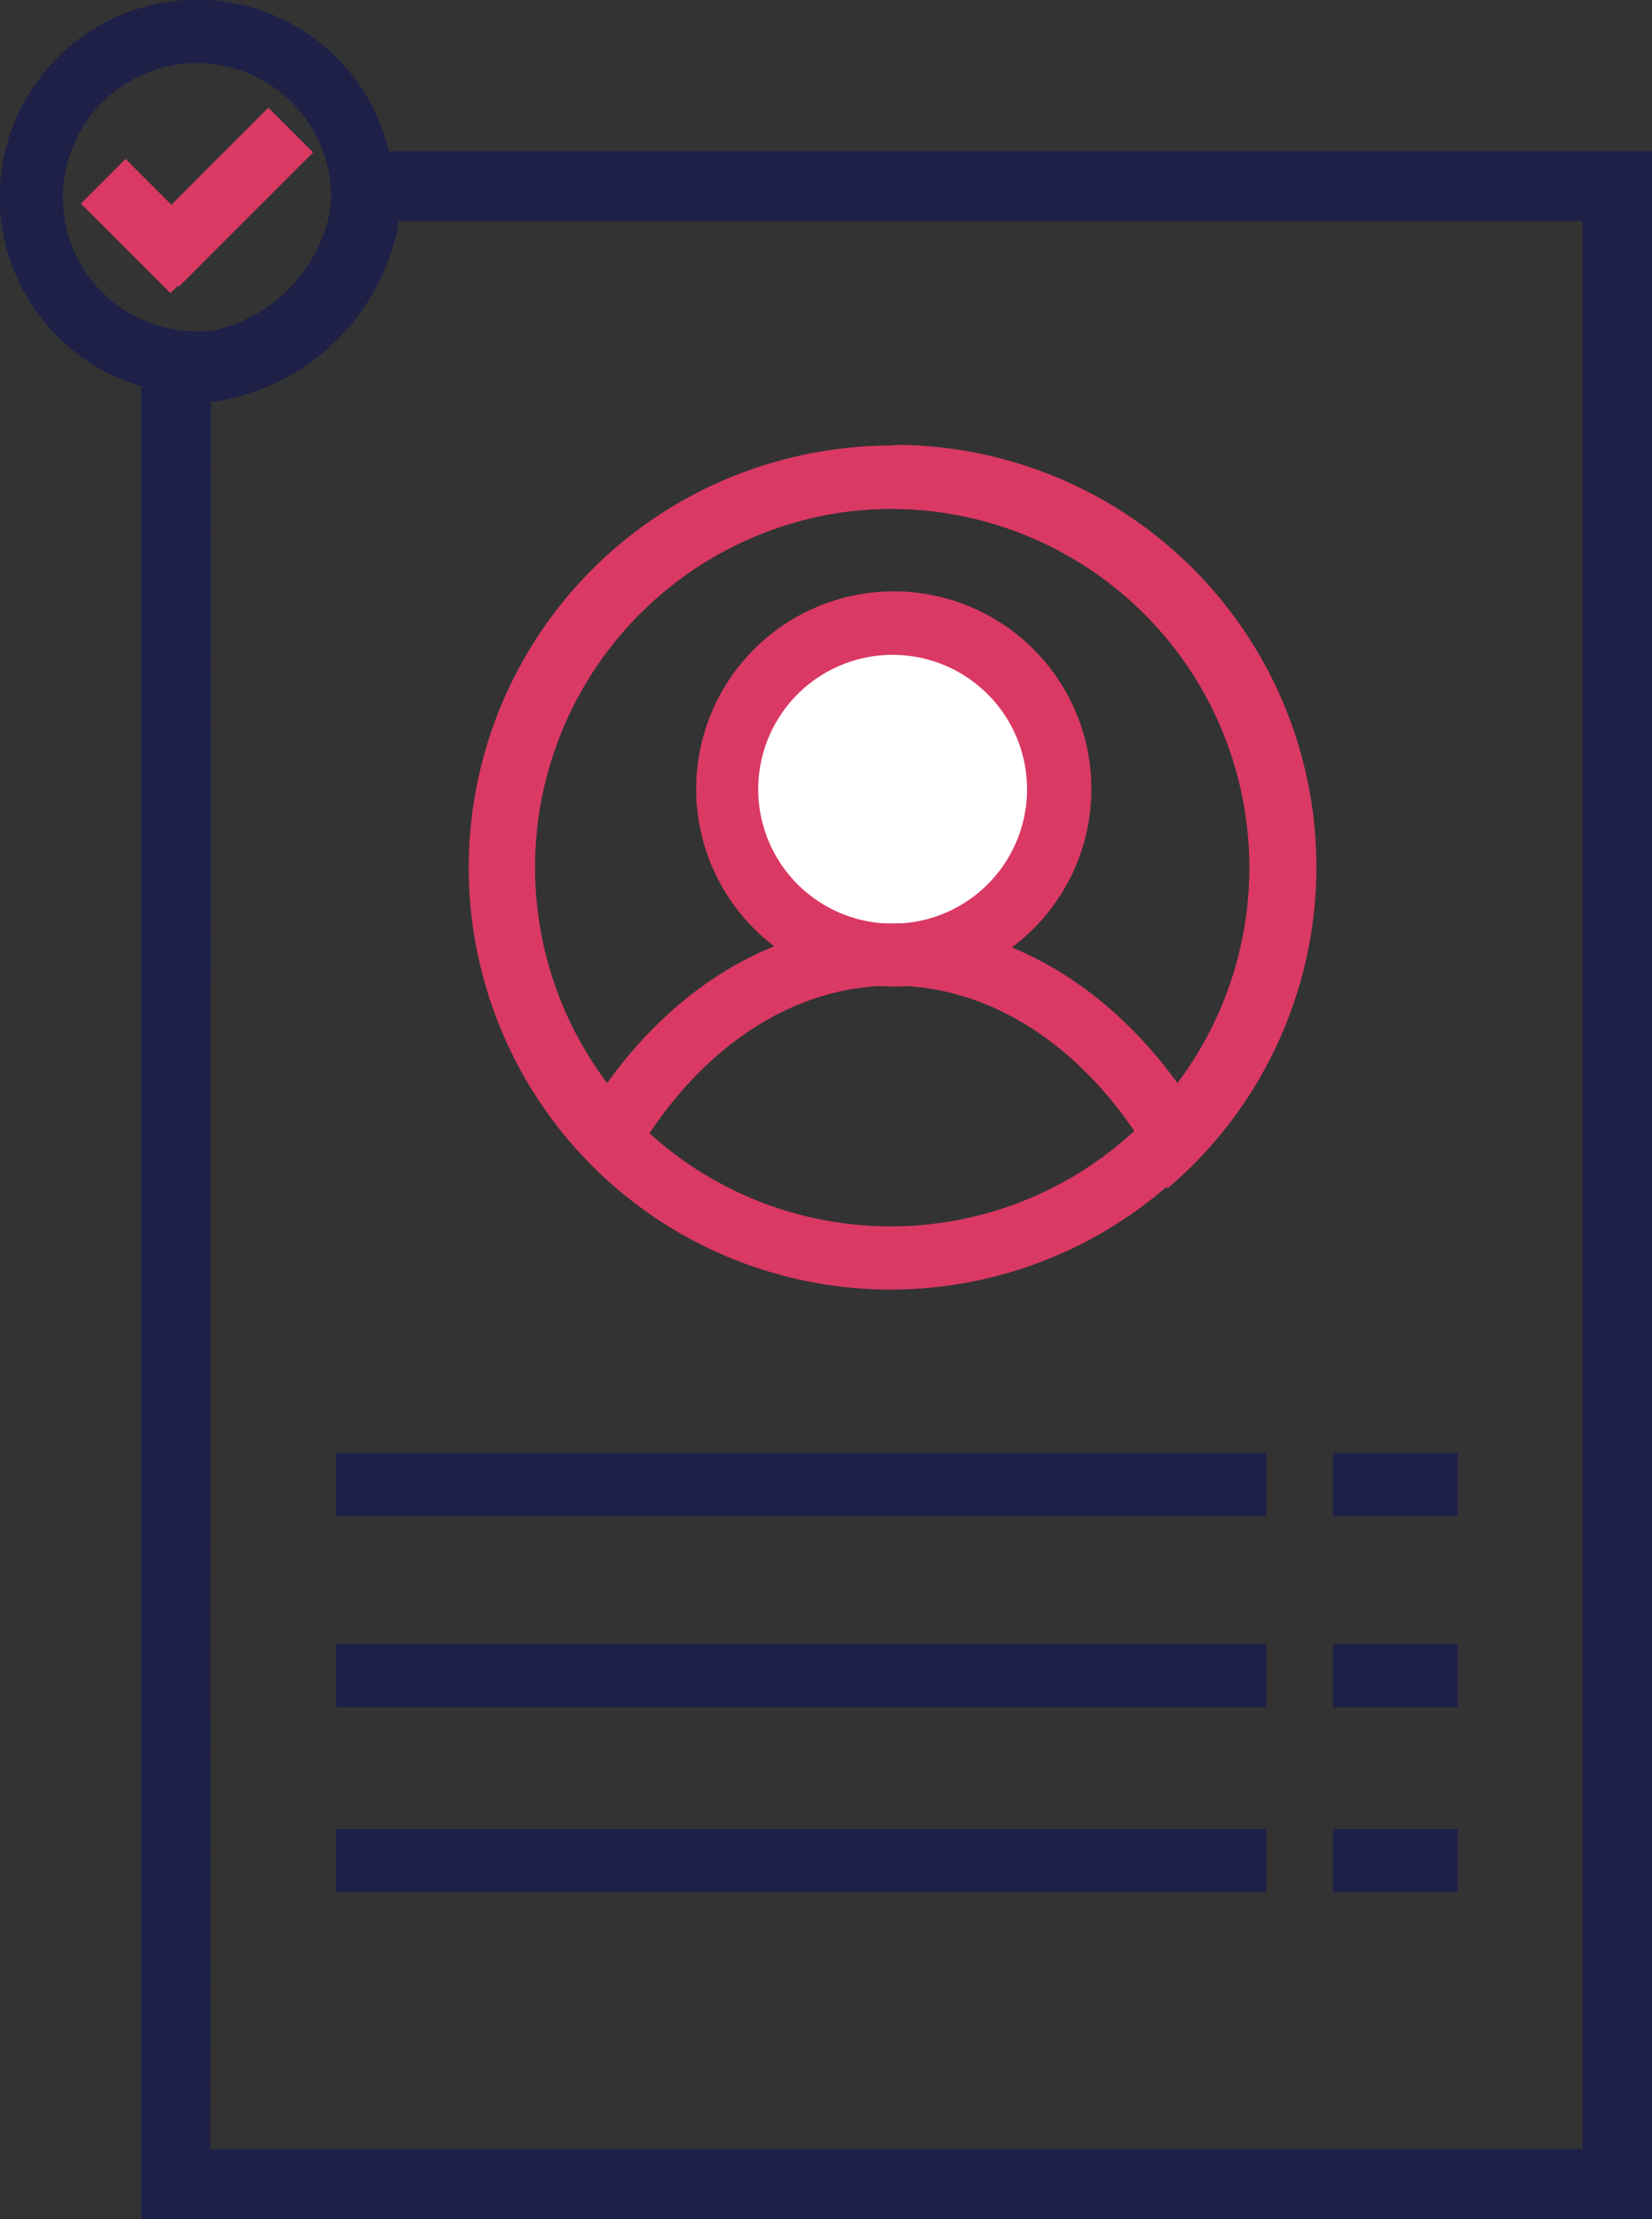
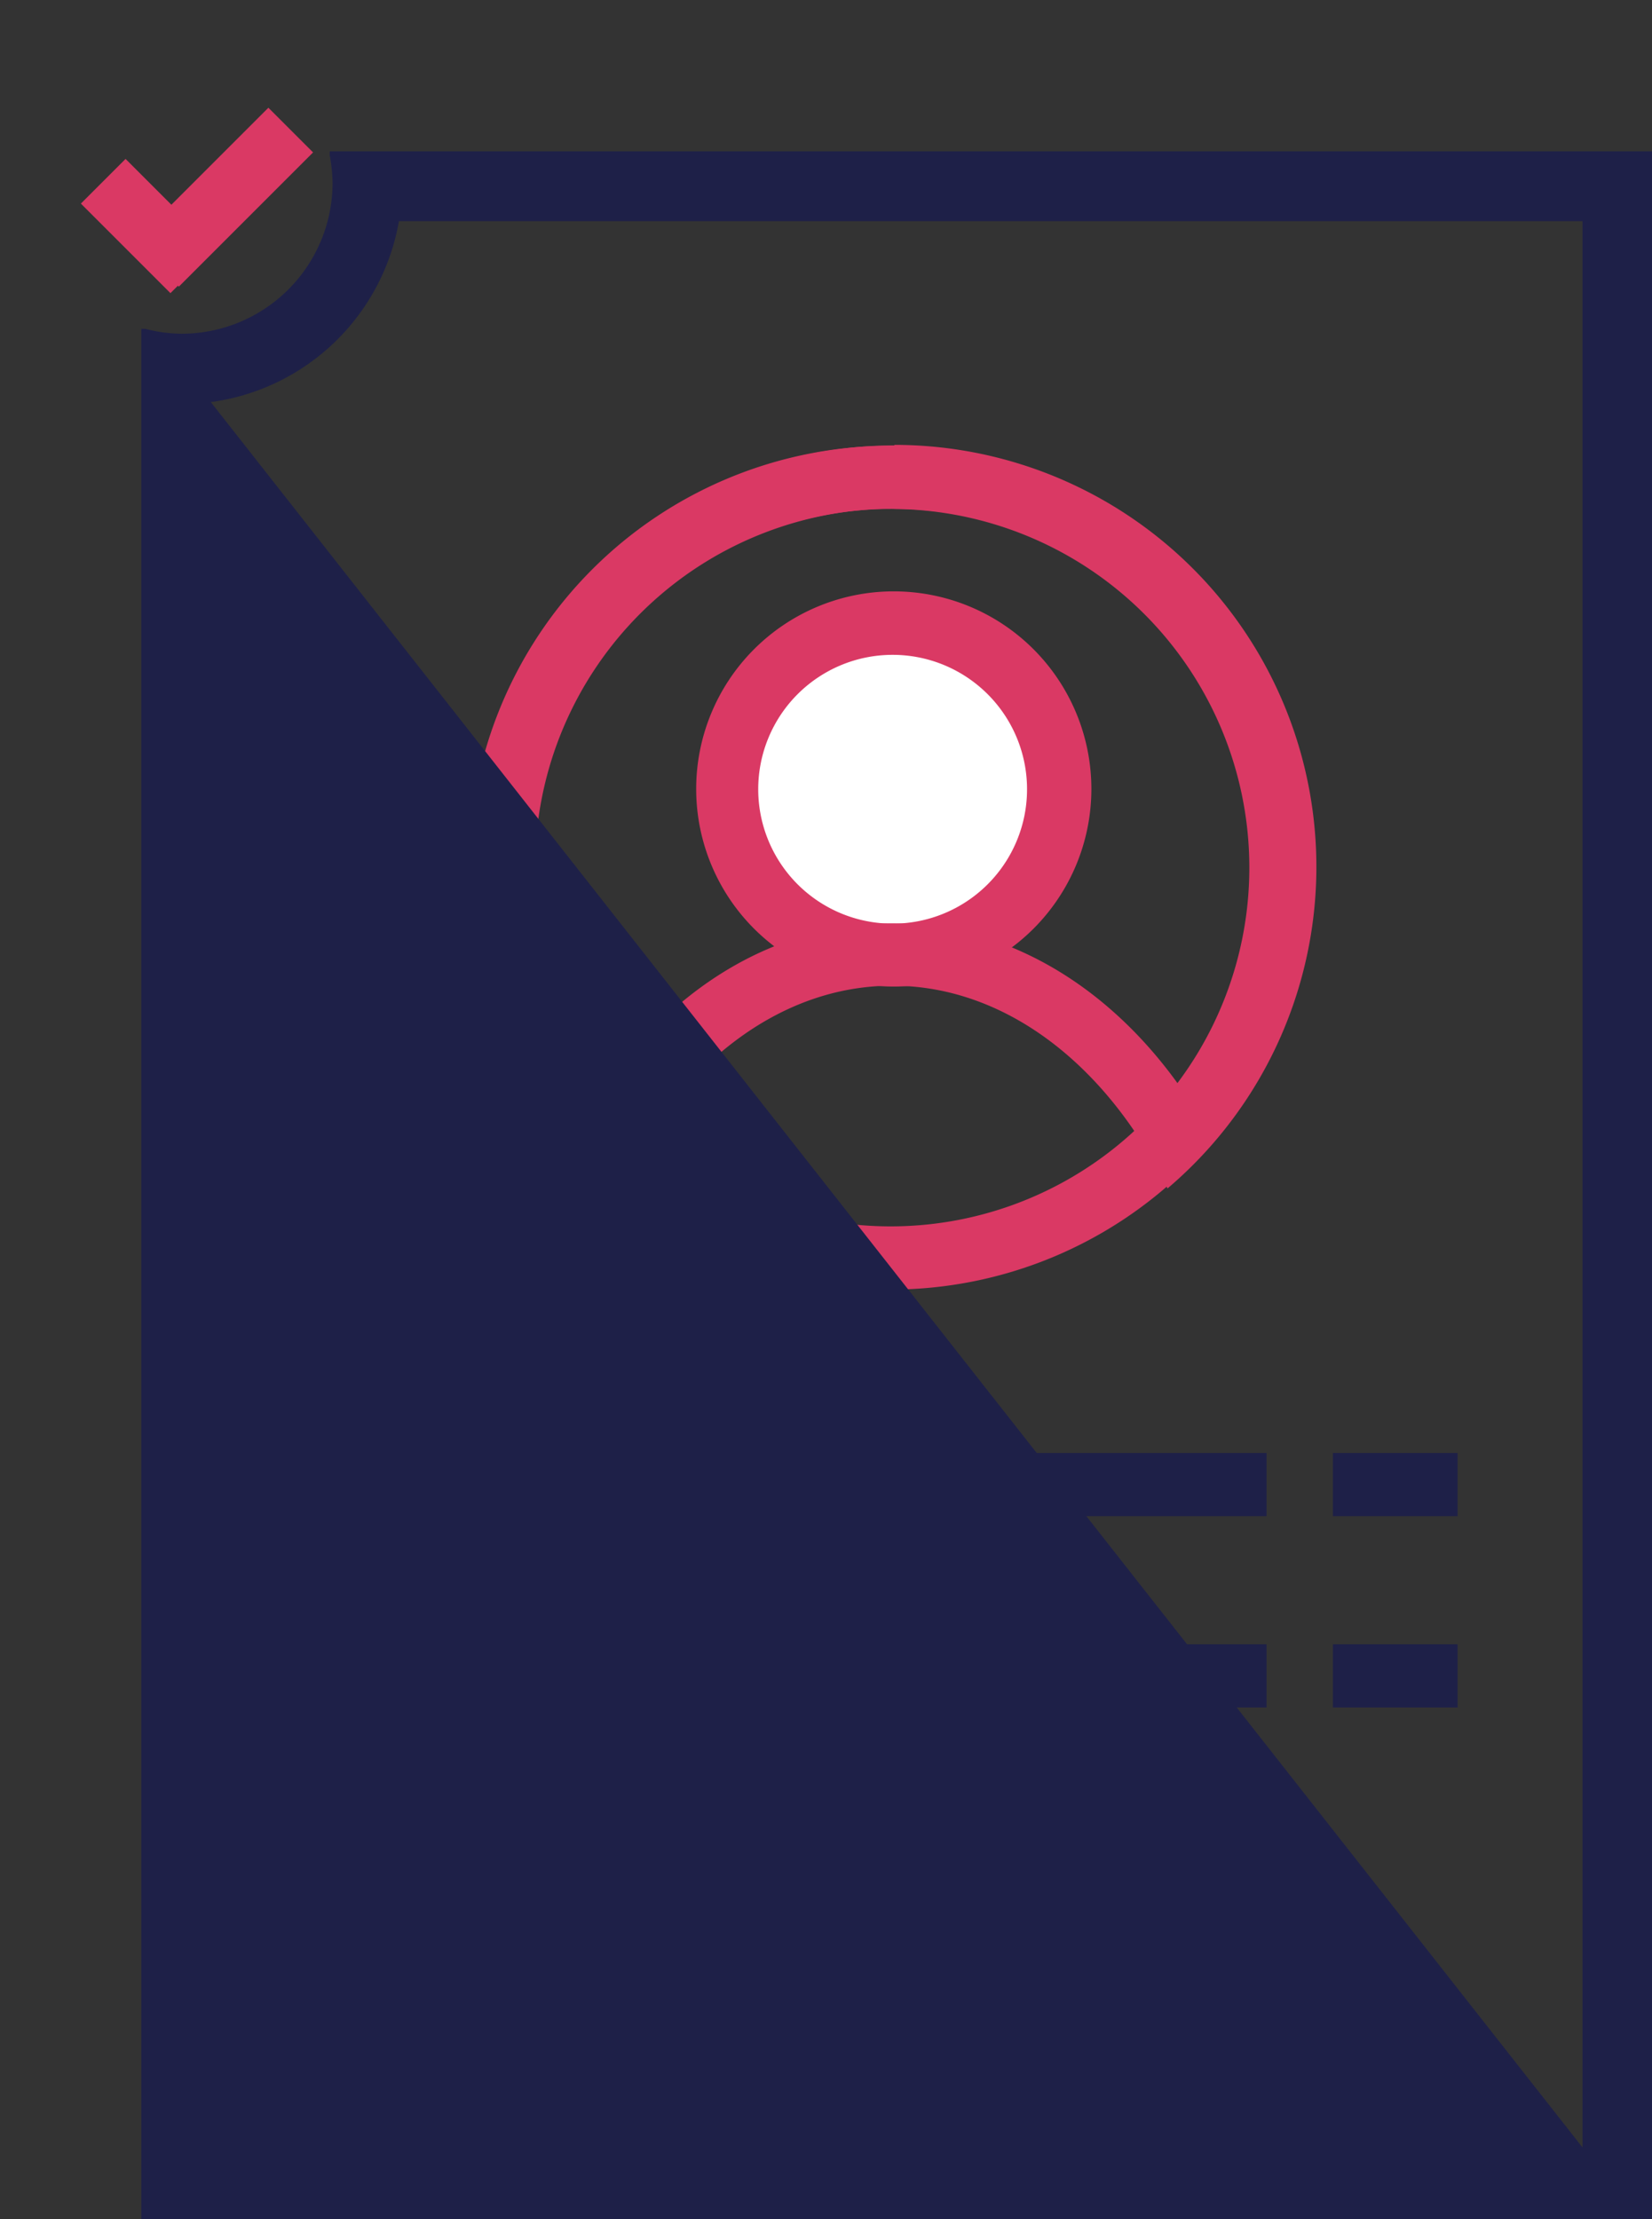
<svg xmlns="http://www.w3.org/2000/svg" viewBox="0 0 57.52 77.27">
  <rect x="0" y="0" width="57.52" height="77.27" fill="#333333" stroke="none" />
  <defs>
    <style>.cls-1{fill:#fff;}.cls-2{fill:#da3964;}.cls-3{fill:#1e2048;}</style>
  </defs>
  <g id="Layer_2" data-name="Layer 2">
    <g id="Layer_1-2" data-name="Layer 1">
      <g id="Hiring">
        <path class="cls-1" d="M31.07,33.25a5.78,5.78,0,1,1,5.78-5.78A5.78,5.78,0,0,1,31.07,33.25Z" />
        <path class="cls-2" d="M31.07,22.8a4.68,4.68,0,1,1-4.67,4.67,4.68,4.68,0,0,1,4.67-4.67m0-2.21A6.88,6.88,0,1,0,38,27.47a6.88,6.88,0,0,0-6.88-6.88Z" />
        <path class="cls-2" d="M31,17.72A12.49,12.49,0,1,1,18.52,30.21,12.51,12.51,0,0,1,31,17.72m0-2.2A14.69,14.69,0,1,0,45.7,30.21,14.69,14.69,0,0,0,31,15.52Z" />
        <path class="cls-2" d="M31.14,17.72A12.49,12.49,0,0,1,41.06,37.8c-2.56-3.59-6.15-5.65-10-5.65s-7.36,2-9.92,5.56a12.49,12.49,0,0,1,10-20m0-2.2a14.69,14.69,0,0,0-9.6,25.81c2.08-4.21,5.57-7,9.53-7s7.5,2.8,9.58,7.06a14.69,14.69,0,0,0-9.51-25.89Z" />
        <path class="cls-3" d="M55.21,7.59V75h-48v-61A7.6,7.6,0,0,0,13.8,7.59H55.21m2.2-2.2H11.59a5.67,5.67,0,0,1,.1,1,5.36,5.36,0,0,1-5.36,5.36A5.09,5.09,0,0,1,5,11.59V77.16H57.41V5.39Z" />
-         <path class="cls-3" d="M57.52,77.27H4.92V11.45l.14,0a5.16,5.16,0,0,0,1.27.17A5.26,5.26,0,0,0,11.58,6.4a5.73,5.73,0,0,0-.1-1l0-.13H57.52ZM5.14,77.05H57.3V5.5H11.72a5.57,5.57,0,0,1,.08.9,5.43,5.43,0,0,1-6.66,5.33Zm50.18-2H7.12V13.81h.1a7.48,7.48,0,0,0,6.47-6.22v-.1H55.32Zm-48-.22H55.1V7.7H13.89A7.69,7.69,0,0,1,7.34,14Z" />
+         <path class="cls-3" d="M57.52,77.27H4.92V11.45l.14,0a5.16,5.16,0,0,0,1.27.17A5.26,5.26,0,0,0,11.58,6.4a5.73,5.73,0,0,0-.1-1l0-.13H57.52ZM5.14,77.05H57.3V5.5H11.72a5.57,5.57,0,0,1,.08.9,5.43,5.43,0,0,1-6.66,5.33Zm50.18-2H7.12V13.81h.1a7.48,7.48,0,0,0,6.47-6.22v-.1H55.32ZH55.1V7.7H13.89A7.69,7.69,0,0,1,7.34,14Z" />
        <rect class="cls-2" x="4.05" y="5.66" width="2.2" height="4.41" transform="translate(-4.05 5.95) rotate(-45)" />
        <rect class="cls-2" x="4.48" y="5.76" width="6.61" height="2.2" transform="translate(-2.57 7.52) rotate(-45)" />
-         <path class="cls-3" d="M6.87,13.73a6.87,6.87,0,1,1,6.86-6.86A6.87,6.87,0,0,1,6.87,13.73Zm0-11.53a4.67,4.67,0,1,0,4.66,4.67A4.67,4.67,0,0,0,6.87,2.2Z" />
        <rect class="cls-3" x="11.69" y="50.59" width="32.41" height="2.2" />
        <rect class="cls-3" x="46.41" y="50.59" width="4.34" height="2.2" />
        <rect class="cls-3" x="11.69" y="57.25" width="32.41" height="2.2" />
        <rect class="cls-3" x="46.41" y="57.25" width="4.34" height="2.2" />
        <rect class="cls-3" x="11.69" y="63.68" width="32.41" height="2.2" />
-         <rect class="cls-3" x="46.41" y="63.68" width="4.34" height="2.2" />
      </g>
    </g>
  </g>
</svg>